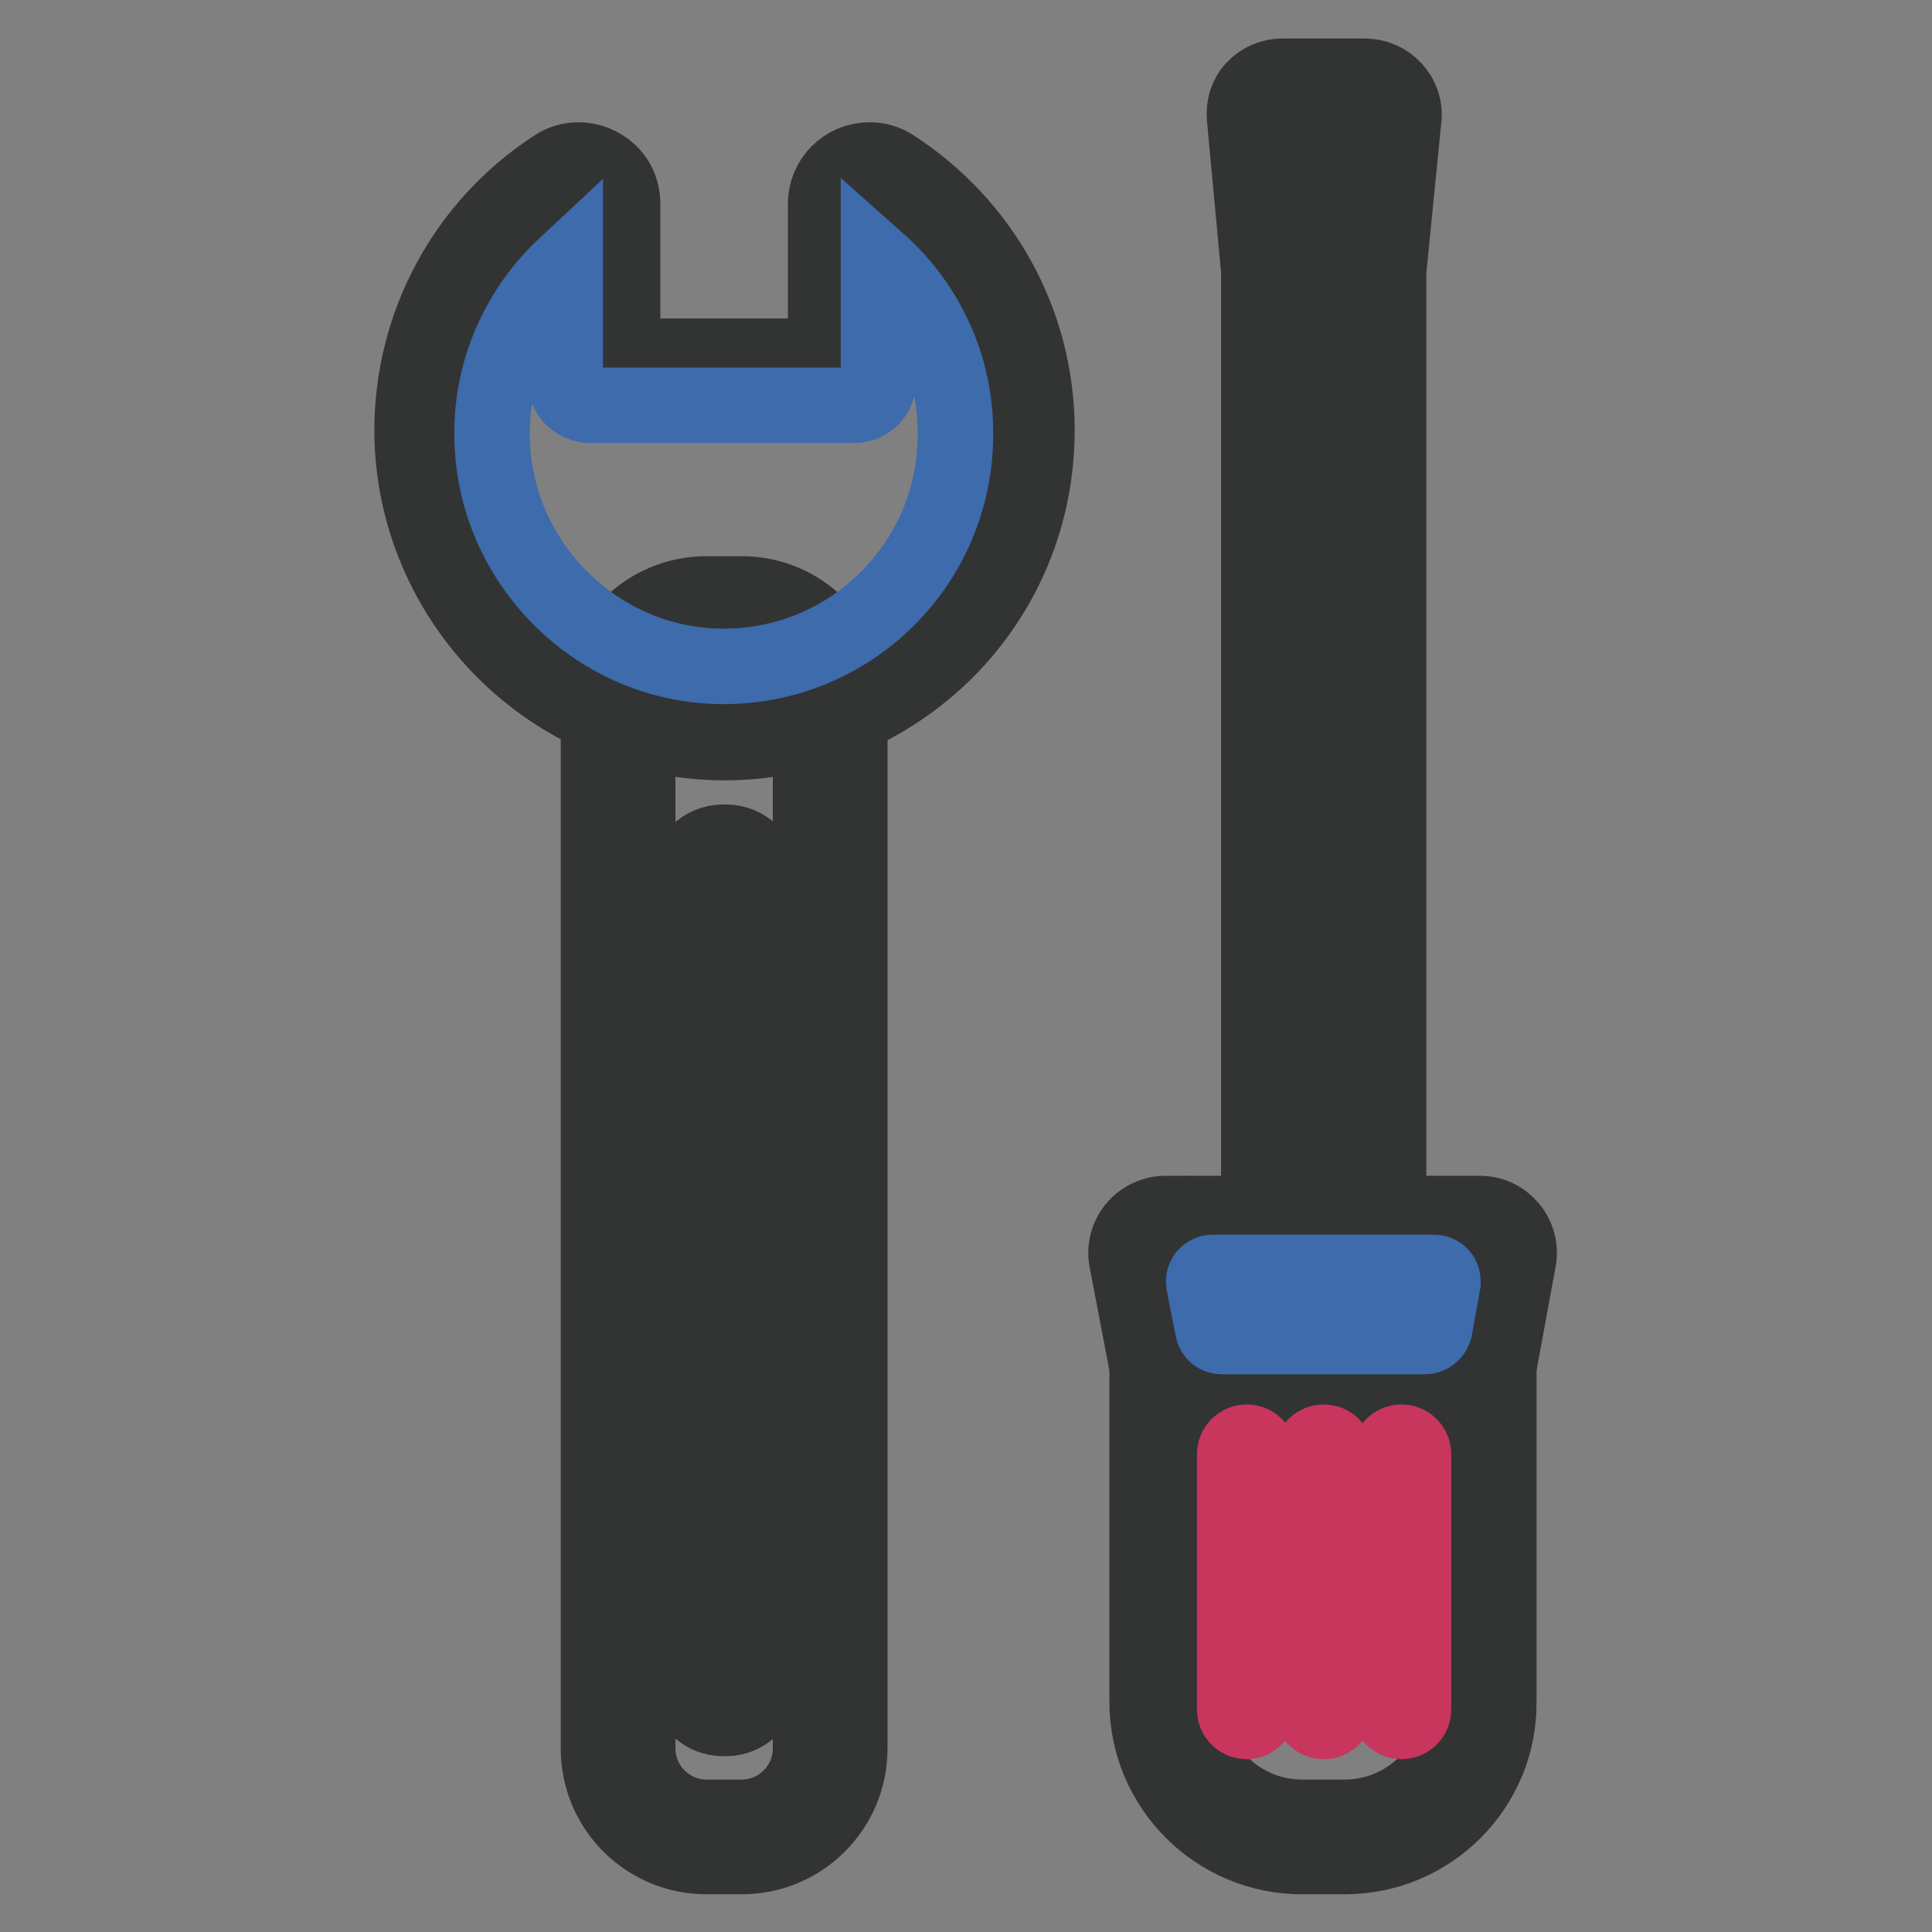
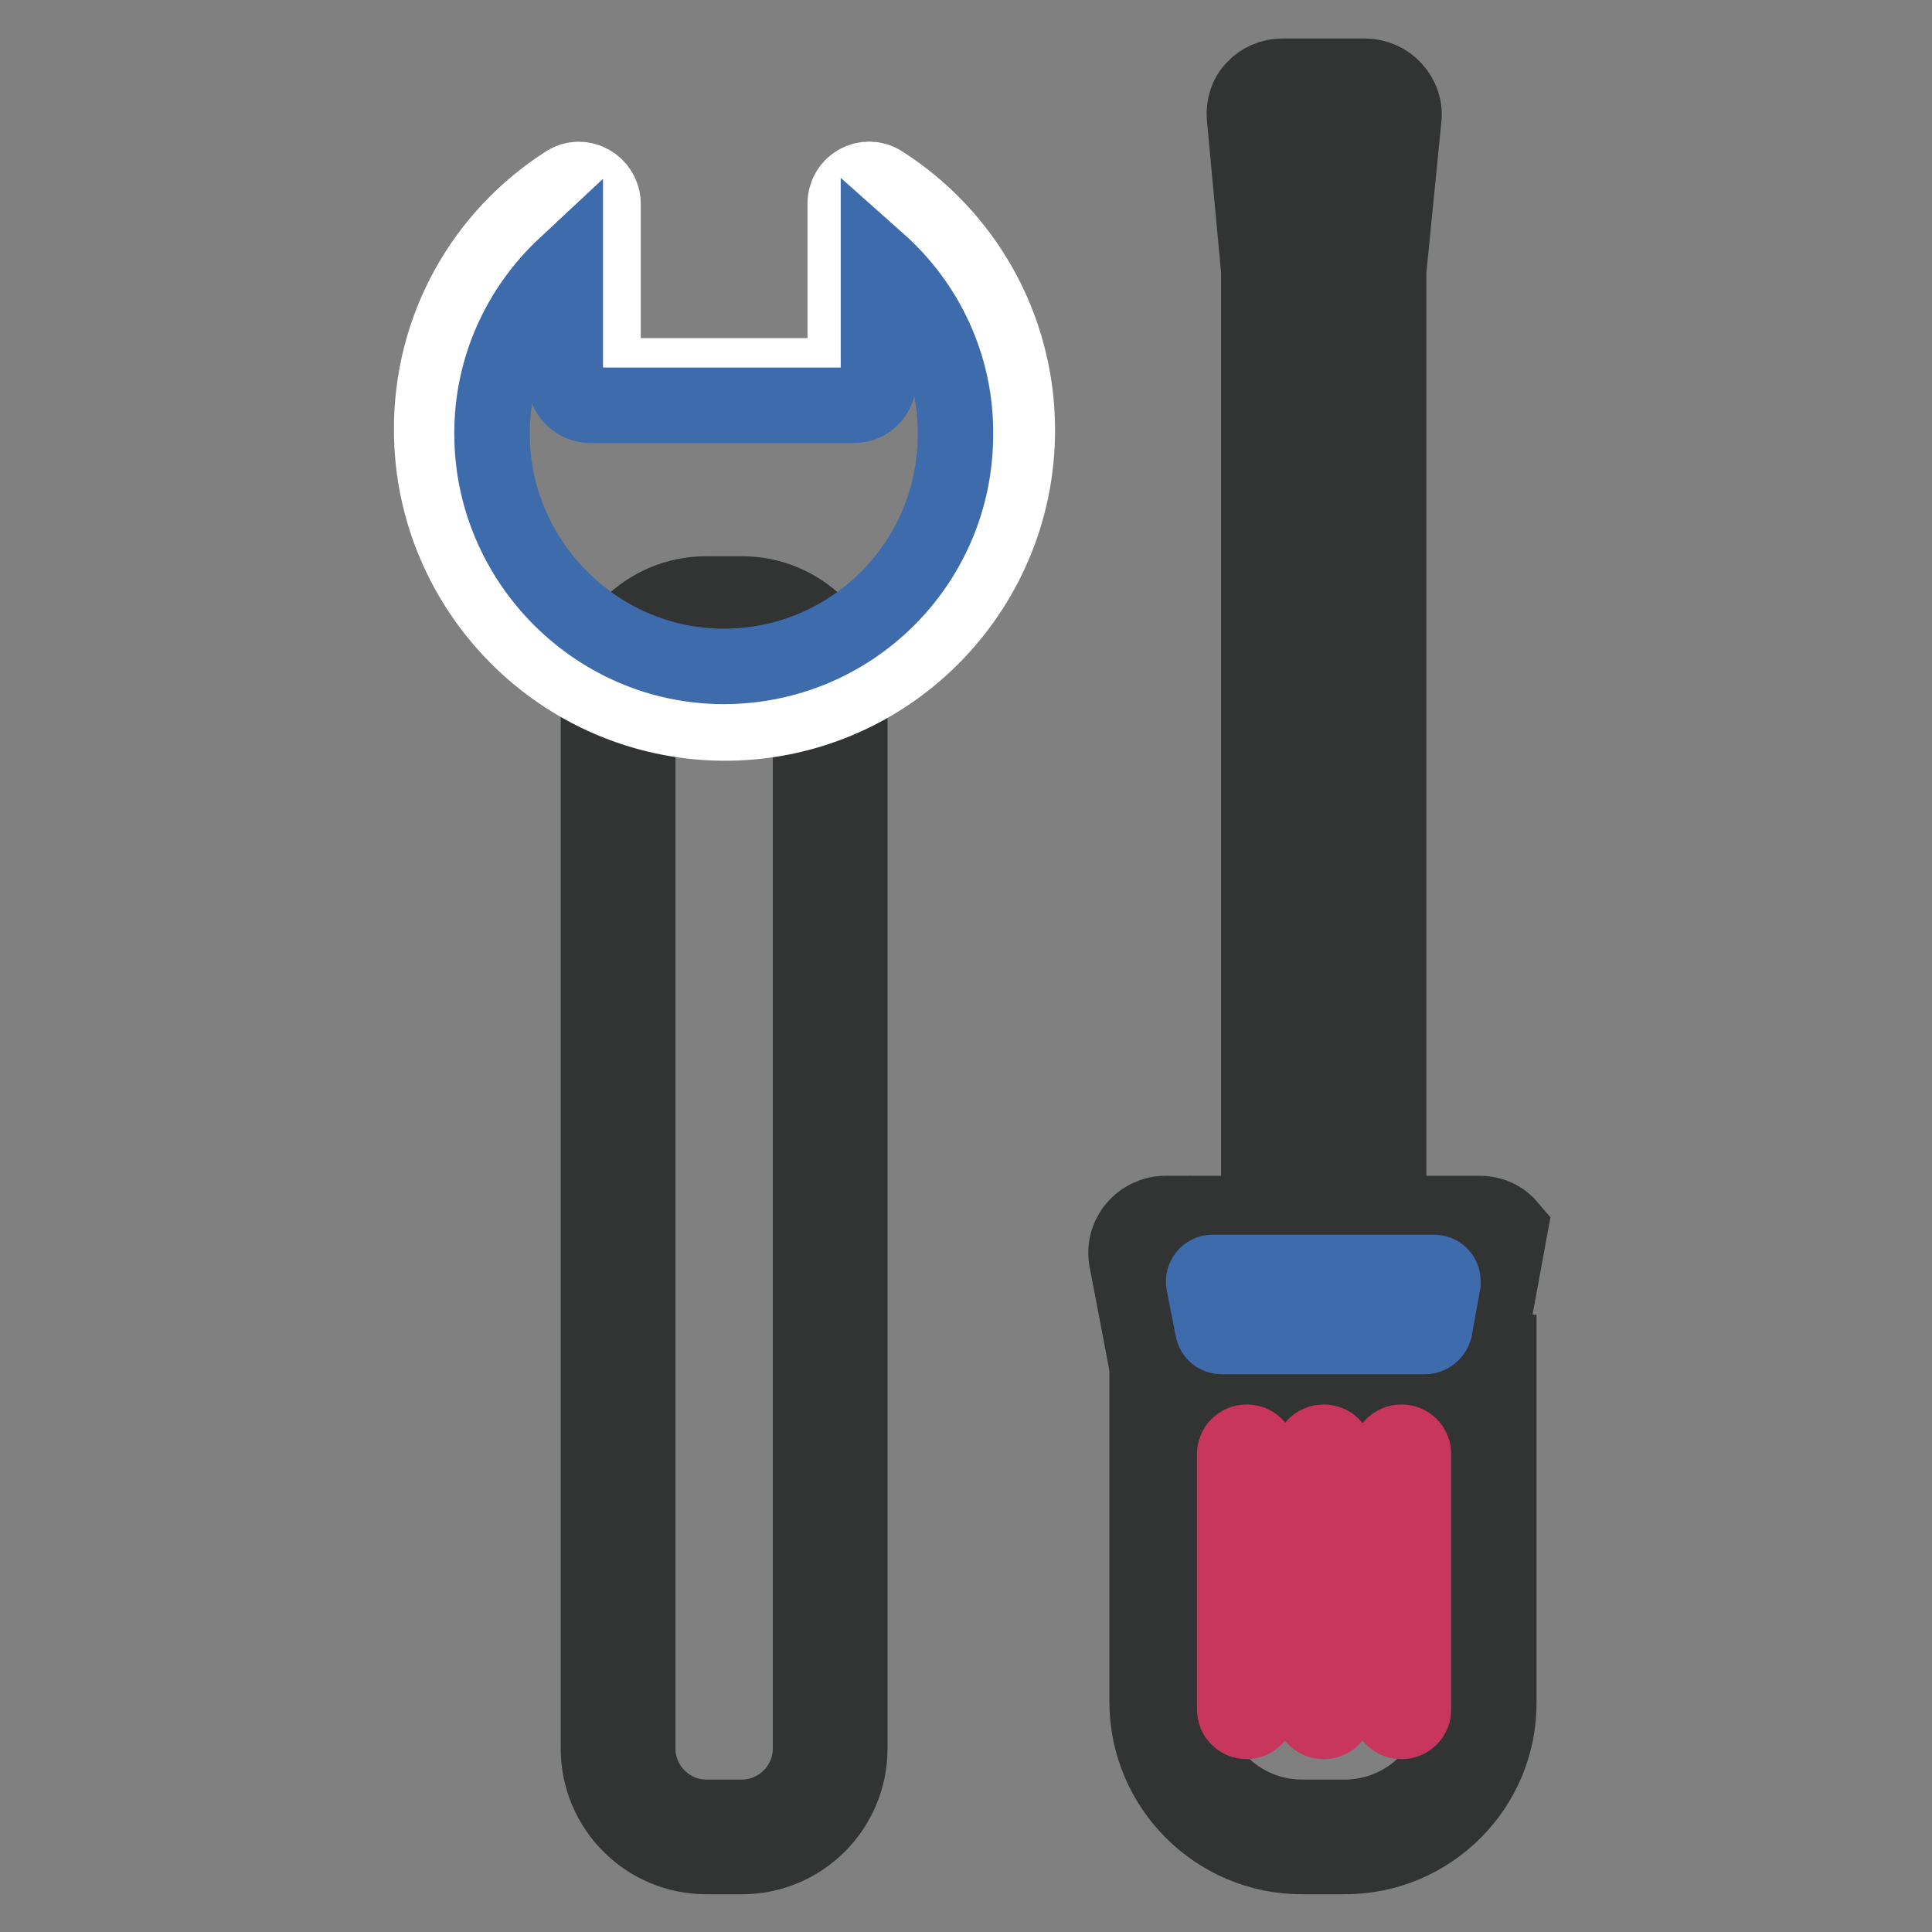
<svg xmlns="http://www.w3.org/2000/svg" version="1.1" x="0px" y="0px" viewBox="0 0 256 256" enable-background="new 0 0 256 256" xml:space="preserve">
  <rect x="0" y="0" width="256" height="256" fill="#808080" stroke="none" />
  <g>
-     <path stroke-width="10" fill-opacity="0" stroke="#ffffff" d="M181.4,171.1h-12V35.8l-2-20.5c-0.1-1.4,1-2.6,2.4-2.6h10.9c1.6,0,2.8,1.3,2.6,2.9l-1.9,20.3V171.1z" />
    <path stroke-width="10" fill-opacity="0" stroke="#323333" d="M184,173.7h-17.2V35.9l-1.9-20.4c-0.1-1.4,0.3-2.8,1.3-3.8c0.9-1,2.3-1.6,3.7-1.6h10.9 c1.5,0,2.9,0.6,3.9,1.7c1,1.1,1.5,2.5,1.3,4L184,35.9V173.7L184,173.7z M171.9,168.5h6.9V35.6l1.9-20.4c0,0,0,0,0,0c0,0,0,0,0,0 H170l1.9,20.5V168.5L171.9,168.5z" />
    <path stroke-width="10" fill-opacity="0" stroke="#ffffff" d="M154.6,181.8v43.7c0,9.8,8,17.9,17.9,17.9h5.7c9.8,0,17.9-8,17.9-17.9v-43.7H154.6z" />
    <path stroke-width="10" fill-opacity="0" stroke="#323333" d="M178.2,246h-5.7c-11.3,0-20.5-9.2-20.5-20.5v-46.3h46.6v46.3C198.7,236.8,189.5,246,178.2,246z  M157.2,184.4v41.1c0,8.4,6.9,15.3,15.3,15.3h5.7c8.4,0,15.3-6.9,15.3-15.3v-41.1H157.2L157.2,184.4z" />
    <path stroke-width="10" fill-opacity="0" stroke="#ffffff" d="M193.7,182.3h-36.6c-1.3,0-2.4-0.9-2.6-2.2l-2.6-13.6c-0.3-1.6,1-3.2,2.6-3.2h41.7c1.7,0,2.9,1.5,2.6,3.2 l-2.5,13.6C196,181.4,194.9,182.3,193.7,182.3L193.7,182.3z" />
-     <path stroke-width="10" fill-opacity="0" stroke="#323333" d="M193.7,184.9h-36.6c-2.5,0-4.7-1.8-5.2-4.3l-2.6-13.6c-0.3-1.5,0.1-3.1,1.1-4.3c1-1.2,2.5-1.9,4-1.9h41.7 c1.6,0,3,0.7,4,1.9c1,1.2,1.4,2.8,1.1,4.3l-2.5,13.6C198.4,183.1,196.2,184.9,193.7,184.9L193.7,184.9z M154.5,166 C154.5,166,154.5,166,154.5,166C154.4,166.1,154.4,166.1,154.5,166l2.5,13.7c0,0,0,0.1,0.1,0.1h36.6c0,0,0.1,0,0.1-0.1l2.5-13.6 c0,0,0,0,0-0.1c0,0,0,0-0.1,0H154.5z" />
+     <path stroke-width="10" fill-opacity="0" stroke="#323333" d="M193.7,184.9h-36.6c-2.5,0-4.7-1.8-5.2-4.3l-2.6-13.6c-0.3-1.5,0.1-3.1,1.1-4.3c1-1.2,2.5-1.9,4-1.9h41.7 c1.6,0,3,0.7,4,1.9l-2.5,13.6C198.4,183.1,196.2,184.9,193.7,184.9L193.7,184.9z M154.5,166 C154.5,166,154.5,166,154.5,166C154.4,166.1,154.4,166.1,154.5,166l2.5,13.7c0,0,0,0.1,0.1,0.1h36.6c0,0,0.1,0,0.1-0.1l2.5-13.6 c0,0,0,0,0-0.1c0,0,0,0-0.1,0H154.5z" />
    <path stroke-width="10" fill-opacity="0" stroke="#3d6bab" d="M188.8,177.1h-26.9c-0.6,0-1.1-0.4-1.2-1l-1.2-6.1c-0.1-0.7,0.4-1.4,1.2-1.4H190c0.7,0,1.2,0.5,1.2,1.2 c0,0.1,0,0.1,0,0.2l-1.1,6.1C189.9,176.7,189.4,177.1,188.8,177.1z" />
    <path stroke-width="10" fill-opacity="0" stroke="#c8355d" d="M165.2,228.1c-0.9,0-1.6-0.7-1.6-1.6v-33.8c0-0.9,0.7-1.6,1.6-1.6c0.9,0,1.6,0.7,1.6,1.6l0,0v33.8 C166.7,227.4,166,228.1,165.2,228.1z M175.4,228.1c-0.9,0-1.6-0.7-1.6-1.6v-33.8c0-0.9,0.7-1.6,1.6-1.6s1.6,0.7,1.6,1.6v33.8 C177,227.4,176.3,228.1,175.4,228.1z M185.7,228.1c-0.9,0-1.6-0.7-1.6-1.6v-33.8c0-0.9,0.7-1.6,1.6-1.6s1.6,0.7,1.6,1.6v33.8 C187.3,227.4,186.6,228.1,185.7,228.1z" />
    <path stroke-width="10" fill-opacity="0" stroke="#323333" d="M98.3,246h-4.7c-7.9,0-14.3-6.4-14.3-14.3l0-138.7c0-7.9,6.4-14.3,14.3-14.3h4.7c3.8,0,7.4,1.5,10.1,4.2 c2.7,2.7,4.2,6.3,4.2,10.1v138.7C112.6,239.6,106.2,246,98.3,246z M93.6,83.9c-5,0-9.1,4.1-9.1,9.1l0,138.7c0,5,4.1,9.1,9.1,9.1 h4.7c5,0,9.1-4.1,9.1-9.1V93c0-2.4-1-4.7-2.7-6.4c-1.7-1.7-4-2.7-6.4-2.7H93.6z" />
    <path stroke-width="10" fill-opacity="0" stroke="#ffffff" d="M112,27v18.8c0,2.2-1.8,4-4,4H84.1c-2.3,0-4.2-1.9-4.2-4.2V27c0-2.5-2.8-4.1-4.9-2.7 c-10.8,6.9-17.9,19-17.8,32.8c0.1,21.2,17.3,38.5,38.5,38.7c21.6,0.2,39.1-17.3,39.1-38.8c0-13.7-7.1-25.8-17.9-32.7 C114.8,22.9,112,24.4,112,27z" />
-     <path stroke-width="10" fill-opacity="0" stroke="#323333" d="M96,98.4L96,98.4l-0.3,0c-22.6-0.2-41-18.7-41.1-41.3c0-14.2,7.1-27.3,19-35c0.9-0.6,2-0.9,3.1-0.9 c1.5,0,2.9,0.6,4,1.6c1.2,1.1,1.8,2.6,1.8,4.2v18.6c0,0.9,0.7,1.6,1.6,1.6H108c0.8,0,1.4-0.6,1.4-1.4V27c0-3.2,2.6-5.8,5.8-5.8 c1.1,0,2.2,0.3,3.1,0.9c11.9,7.7,19.1,20.7,19.1,34.9c0,11.1-4.3,21.5-12.1,29.3C117.4,94.1,107,98.4,96,98.4z M76.7,26.4 c-0.1,0-0.2,0-0.3,0.1c-10.5,6.7-16.7,18.2-16.6,30.6c0.1,19.8,16.2,36,36,36.1H96h0c9.7,0,18.8-3.8,25.6-10.6 c6.8-6.8,10.6-15.9,10.6-25.6c0-12.4-6.2-23.8-16.7-30.5c-0.1-0.1-0.2-0.1-0.3-0.1c-0.2,0-0.6,0.1-0.6,0.6v18.8 c0,3.6-3,6.6-6.6,6.6H84.1c-3.7,0-6.8-3-6.8-6.8V27c0-0.2-0.1-0.3-0.2-0.4C77,26.5,76.8,26.4,76.7,26.4z" />
-     <path stroke-width="10" fill-opacity="0" stroke="#c8355d" d="M96.2,226.2h-0.4c-1.7,0-3.1-1.4-3.1-3.1V116.3c0-1.7,1.4-3.1,3.1-3.1h0.4c1.7,0,3.1,1.4,3.1,3.1v106.8 C99.3,224.8,97.9,226.2,96.2,226.2z" />
-     <path stroke-width="10" fill-opacity="0" stroke="#323333" d="M96.2,227.7h-0.4c-2.6,0-4.7-2.1-4.7-4.7V116.3c0-2.6,2.1-4.7,4.7-4.7h0.4c2.6,0,4.7,2.1,4.7,4.7v106.8 C100.8,225.7,98.7,227.7,96.2,227.7z M95.8,114.7c-0.9,0-1.6,0.7-1.6,1.6v106.8c0,0.9,0.7,1.6,1.6,1.6h0.4c0.9,0,1.6-0.7,1.6-1.6 V116.3c0-0.9-0.7-1.6-1.6-1.6H95.8z" />
    <path stroke-width="10" fill-opacity="0" stroke="#3d6bab" d="M75,35.2L75,35.2L75,35.2L75,35.2z M116.4,34.7L116.4,34.7L116.4,34.7L116.4,34.7L116.4,34.7z" />
    <path stroke-width="10" fill-opacity="0" stroke="#3d6bab" d="M116.4,34.7v15.8c0,1.7-1.4,3.2-3.2,3.2h-35c-1.8,0-3.3-1.5-3.3-3.3V35.2c-6,5.6-9.8,13.6-9.7,22.5 C65.3,74.4,79,88.2,95.7,88.3c17.1,0.1,30.9-13.7,30.9-30.7C126.7,48.5,122.7,40.3,116.4,34.7L116.4,34.7z" />
  </g>
</svg>